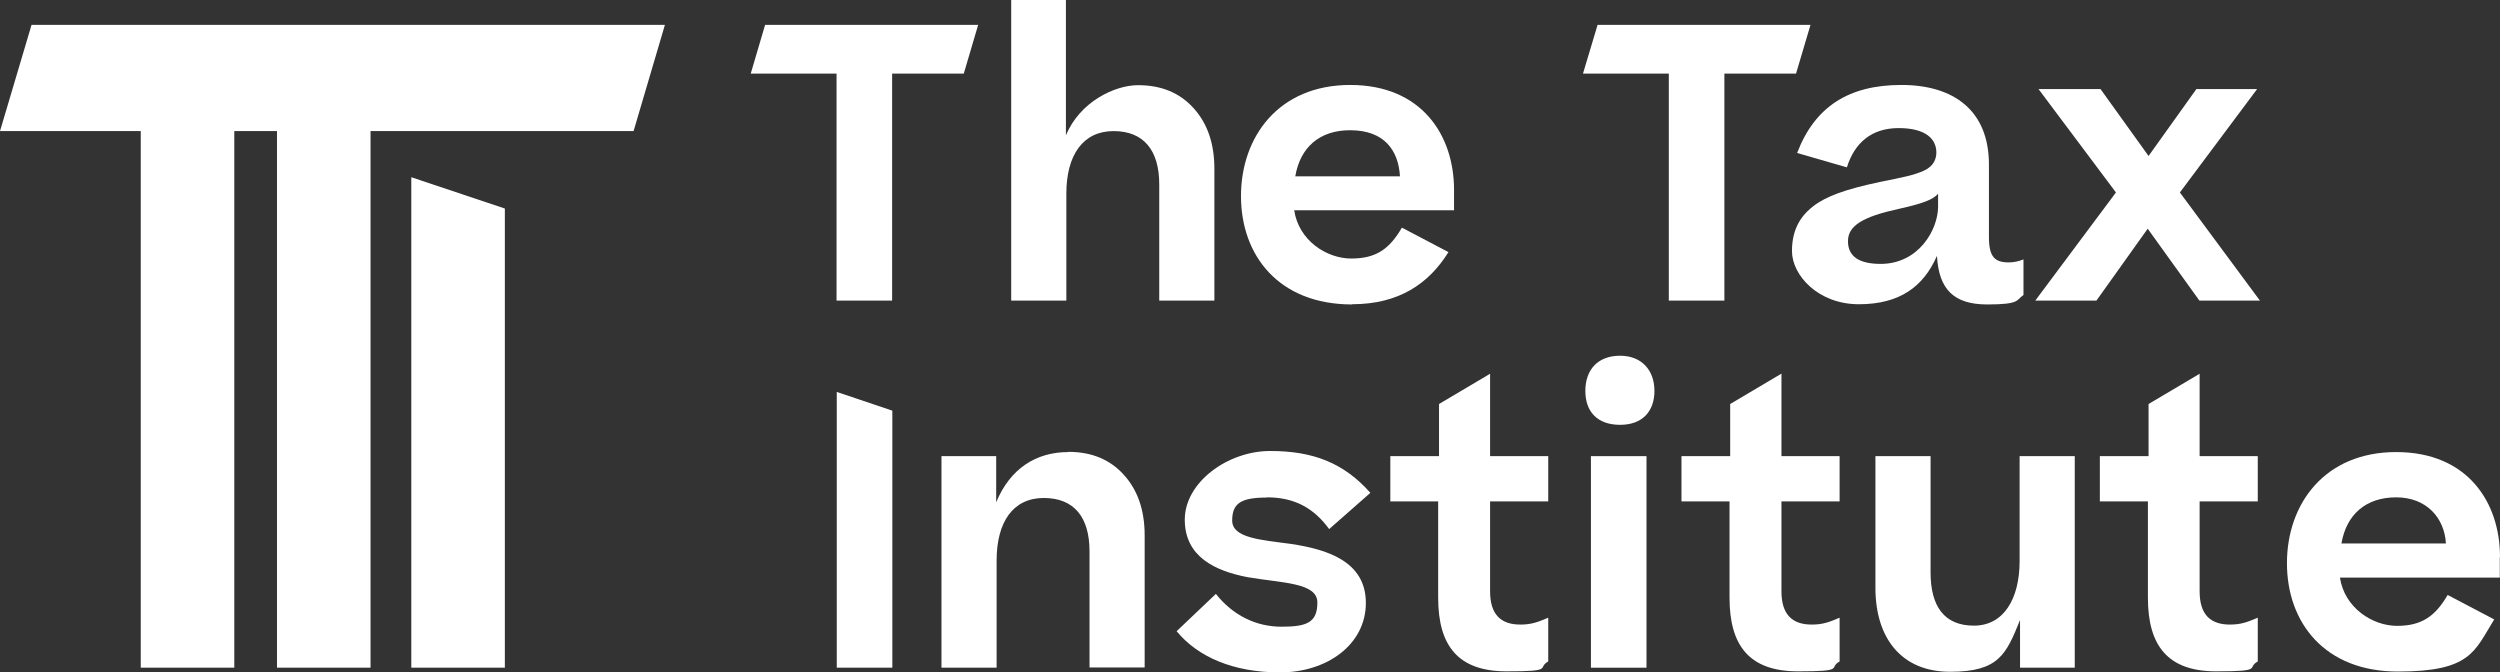
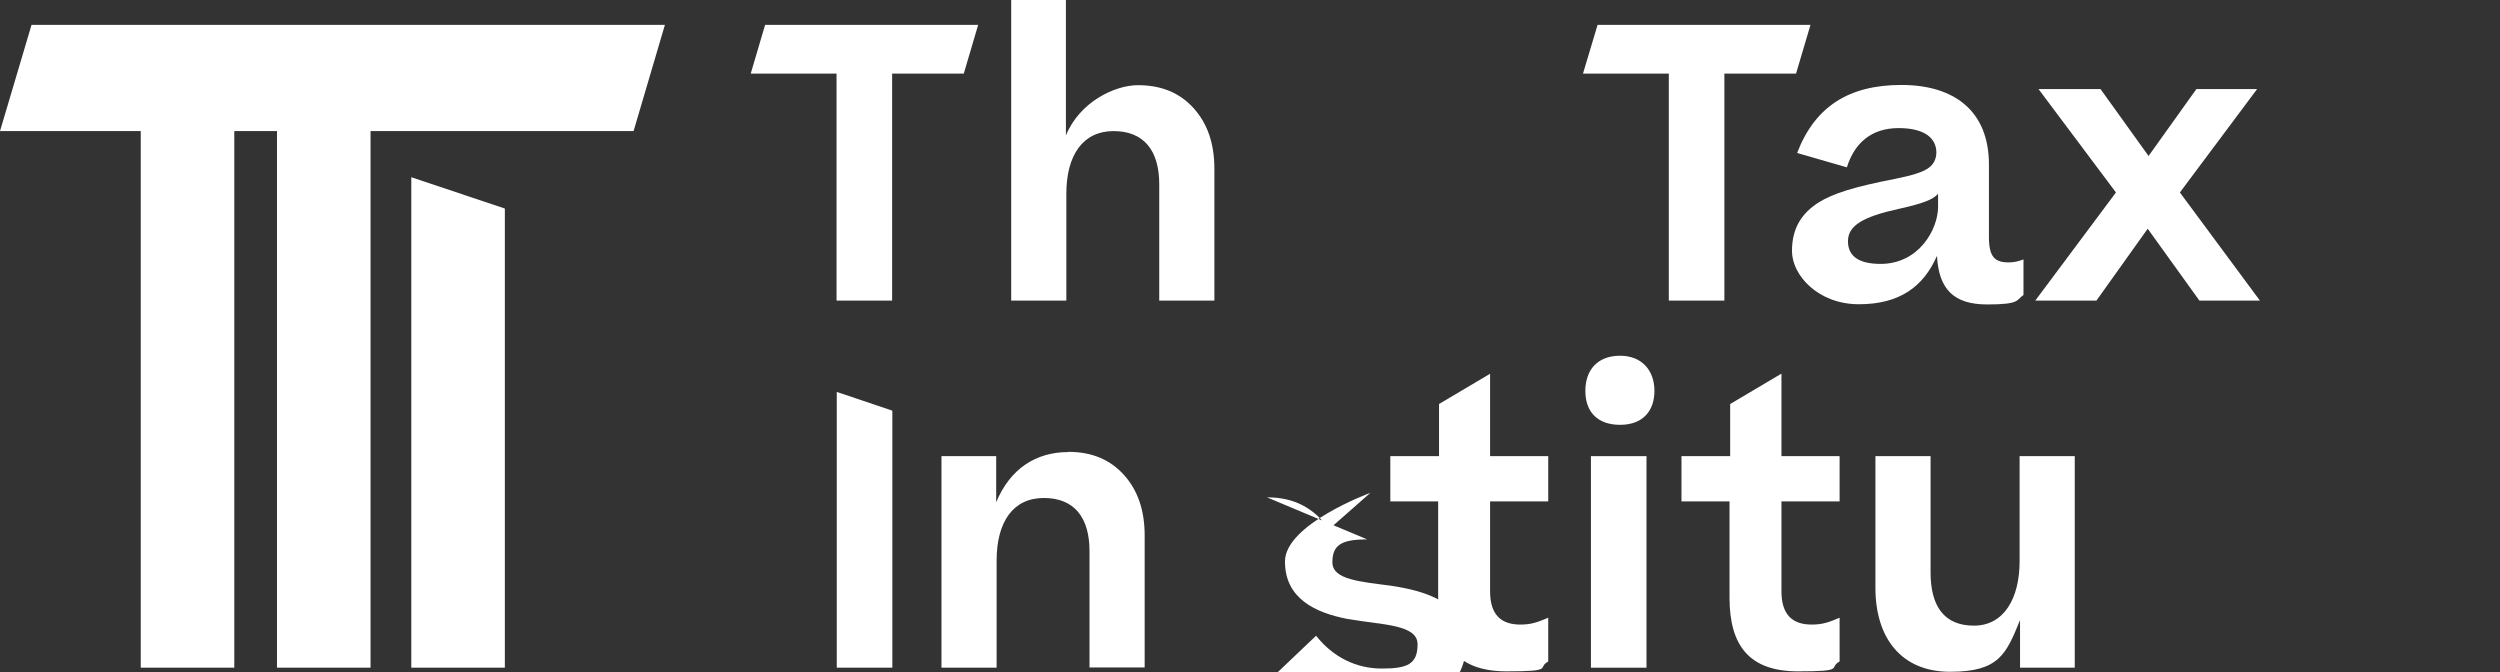
<svg xmlns="http://www.w3.org/2000/svg" id="Layer_1" version="1.1" viewBox="0 0 1165.2 313.3">
  <rect x="0" y="0" width="1165.2" height="313.3" fill="#333333" stroke="none" />
  <defs>
    <style>
      .st0 {
        fill: #fff;
      }
    </style>
  </defs>
  <polygon class="st0" points="390 182.7 390 311.2 415.9 311.2 415.9 191.4 390.1 182.7 390 182.7" />
  <path class="st0" d="M497.9,210.7c-15,0-27.1,7.7-33.6,23.4v-21.5h-25.5v98.6h25.7v-49.9c0-18.1,7.7-29.2,22-29.2s21.3,9.2,21.3,24.8v54.2h25.7v-61.5c0-11.8-3.2-21.1-9.7-28.3s-15.1-10.7-25.9-10.7Z" />
-   <path class="st0" d="M590.5,231.8c12.7,0,21.8,4.9,29,14.8l19.2-16.9c-12.5-14.1-26.9-19.5-46.7-19.5s-39.8,14.6-39.8,32,14.3,23.9,29.2,26.8c16.2,2.8,32.6,2.5,32.6,11.8s-4.8,11.3-16.7,11.3-22.7-5.3-30.6-15.3l-18.3,17.4c9.9,12,26.4,19.2,48.2,19.2s40-12.9,40-32.4-18.3-25-35-27.5c-14.3-1.9-27.3-2.8-27.3-10.9s4.2-10.7,16.2-10.7Z" />
+   <path class="st0" d="M590.5,231.8c12.7,0,21.8,4.9,29,14.8l19.2-16.9s-39.8,14.6-39.8,32,14.3,23.9,29.2,26.8c16.2,2.8,32.6,2.5,32.6,11.8s-4.8,11.3-16.7,11.3-22.7-5.3-30.6-15.3l-18.3,17.4c9.9,12,26.4,19.2,48.2,19.2s40-12.9,40-32.4-18.3-25-35-27.5c-14.3-1.9-27.3-2.8-27.3-10.9s4.2-10.7,16.2-10.7Z" />
  <path class="st0" d="M694.5,174.2l-23.8,14.1v24.3h-22.7v21.1h22.3v44.9c0,22.4,9.3,34.3,31.9,34.3s13.9-1.6,19.4-4.6v-20.4c-4.9,2.1-7.9,3.2-13,3.2-9.2,0-14.1-4.8-14.1-15.5v-41.9h27.1v-21.1h-27.1v-38.4Z" />
  <path class="st0" d="M755.1,165.8c-10.6,0-16.2,6.7-16.2,16.4s5.6,15.8,16.2,15.8,16-6.5,16-15.8c0-9.7-6-16.4-16-16.4Z" />
  <rect class="st0" x="741.5" y="212.6" width="25.9" height="98.6" />
  <path class="st0" d="M830.2,174.2l-23.8,14.1v24.3h-22.7v21.1h22.4v44.9c0,22.4,9.3,34.3,31.9,34.3s13.9-1.6,19.4-4.6v-20.4c-4.9,2.1-7.9,3.2-13,3.2-9.2,0-14.1-4.8-14.1-15.5v-41.9h27.1v-21.1h-27.1v-38.4Z" />
  <path class="st0" d="M941.3,261.5c0,17.6-7.4,30.1-21.3,30.1s-20.2-9.1-20.2-24.8v-54.2h-25.7v61.4c0,23.4,12.1,39.1,34.8,39.1s26.1-8.1,32.6-24.1v22.2h25.5v-98.6h-25.7v48.9Z" />
-   <path class="st0" d="M1025.2,174.2l-23.8,14.1v24.3h-22.7v21.1h22.4v44.9c0,22.4,9.3,34.3,31.8,34.3s13.9-1.6,19.4-4.6v-20.4c-4.9,2.1-7.9,3.2-13,3.2-9.2,0-14.1-4.8-14.1-15.5v-41.9h27.1v-21.1h-27.1v-38.4Z" />
-   <path class="st0" d="M1165.2,259.6c0-25.5-15.1-48.9-48.4-48.9s-50.9,24.1-50.9,51.8,17.6,50.5,51.7,50.5,35.7-9.5,44.9-24.3l-21.7-11.4c-5.8,10-12.2,14.4-23.6,14.4s-24.5-8.4-26.6-22.5h74.5v-9.5ZM1091.3,253.3c2.3-13.5,11.4-21.5,25.5-21.5s22.5,9.5,23.2,21.5h-48.8Z" />
  <path class="st0" d="M566,140.1v-61.4c0-11.8-3.2-21.1-9.7-28.3s-15.1-10.7-25.9-10.7-27.1,7.7-33.6,23.4V0h-25.5v140.1h25.7v-49.8c0-18.1,7.8-29.2,22-29.2s21.3,9.1,21.3,24.8v54.2h25.7Z" />
-   <path class="st0" d="M630.2,141.8c21.7,0,35.7-9.5,44.9-24.3l-21.7-11.4c-5.8,10-12.1,14.4-23.6,14.4s-24.5-8.4-26.6-22.5h74.5v-9.5c0-25.5-15.1-48.9-48.4-48.9s-50.9,24.1-50.9,51.8,17.6,50.5,51.8,50.5ZM629.3,60.7c16,0,22.5,9.5,23.2,21.5h-48.8c2.3-13.6,11.4-21.5,25.5-21.5Z" />
  <path class="st0" d="M902.8,119.5c.9,15.3,7.8,22.4,23.4,22.4s13.4-2.1,16.9-4.4v-16.6c-2.2.9-4.5,1.4-6.9,1.4-6.5,0-9.2-2.6-9.2-11.8v-33.8c0-25.2-16.4-37.1-40.8-37.1s-40.3,10-48.6,31.7l23.2,6.7c3.5-11.3,11.4-18.3,24.1-18.3s17.6,5.1,17.6,11.4c0,2.9-1.3,5.6-3.7,7.2-2.3,1.8-7.6,3.5-15.7,5.1-19,3.7-28.7,6.7-35.7,11.1-7.2,4.7-12.2,11.3-12.2,22.5s12.1,24.8,31.2,24.8,30.1-8.3,36.3-22.4ZM876.6,123c-10,0-15.3-3.4-15.3-10.6s6.9-11.4,23.9-15.1c10.4-2.3,15.8-4.2,18.1-7v6c0,10.7-9,26.7-26.8,26.7Z" />
  <polygon class="st0" points="1052 41.5 1023.7 41.5 1001.4 72.7 979 41.5 950.1 41.5 986.2 89.7 948.6 140.1 977.1 140.1 1001 106.6 1025.1 140.1 1053.3 140.1 1016 89.7 1052 41.5" />
  <polygon class="st0" points="415.8 140.1 415.8 34.3 449.2 34.3 455.9 11.6 356.6 11.6 349.9 34.3 389.9 34.3 389.9 140.1 415.8 140.1" />
  <polygon class="st0" points="803.7 140.1 803.7 34.3 837.1 34.3 843.8 11.7 843.8 11.6 744.6 11.6 737.8 34.3 777.8 34.3 777.8 140.1 803.7 140.1" />
  <polygon class="st0" points="14.7 11.6 0 61.1 65.6 61.1 65.6 311.2 109.2 311.2 109.2 61.1 129.1 61.1 129.1 311.2 172.7 311.2 172.7 61.1 295.3 61.1 309.9 11.6 14.7 11.6" />
  <polygon class="st0" points="191.7 311.2 235.3 311.2 235.3 97.2 191.7 82.6 191.7 311.2" />
</svg>